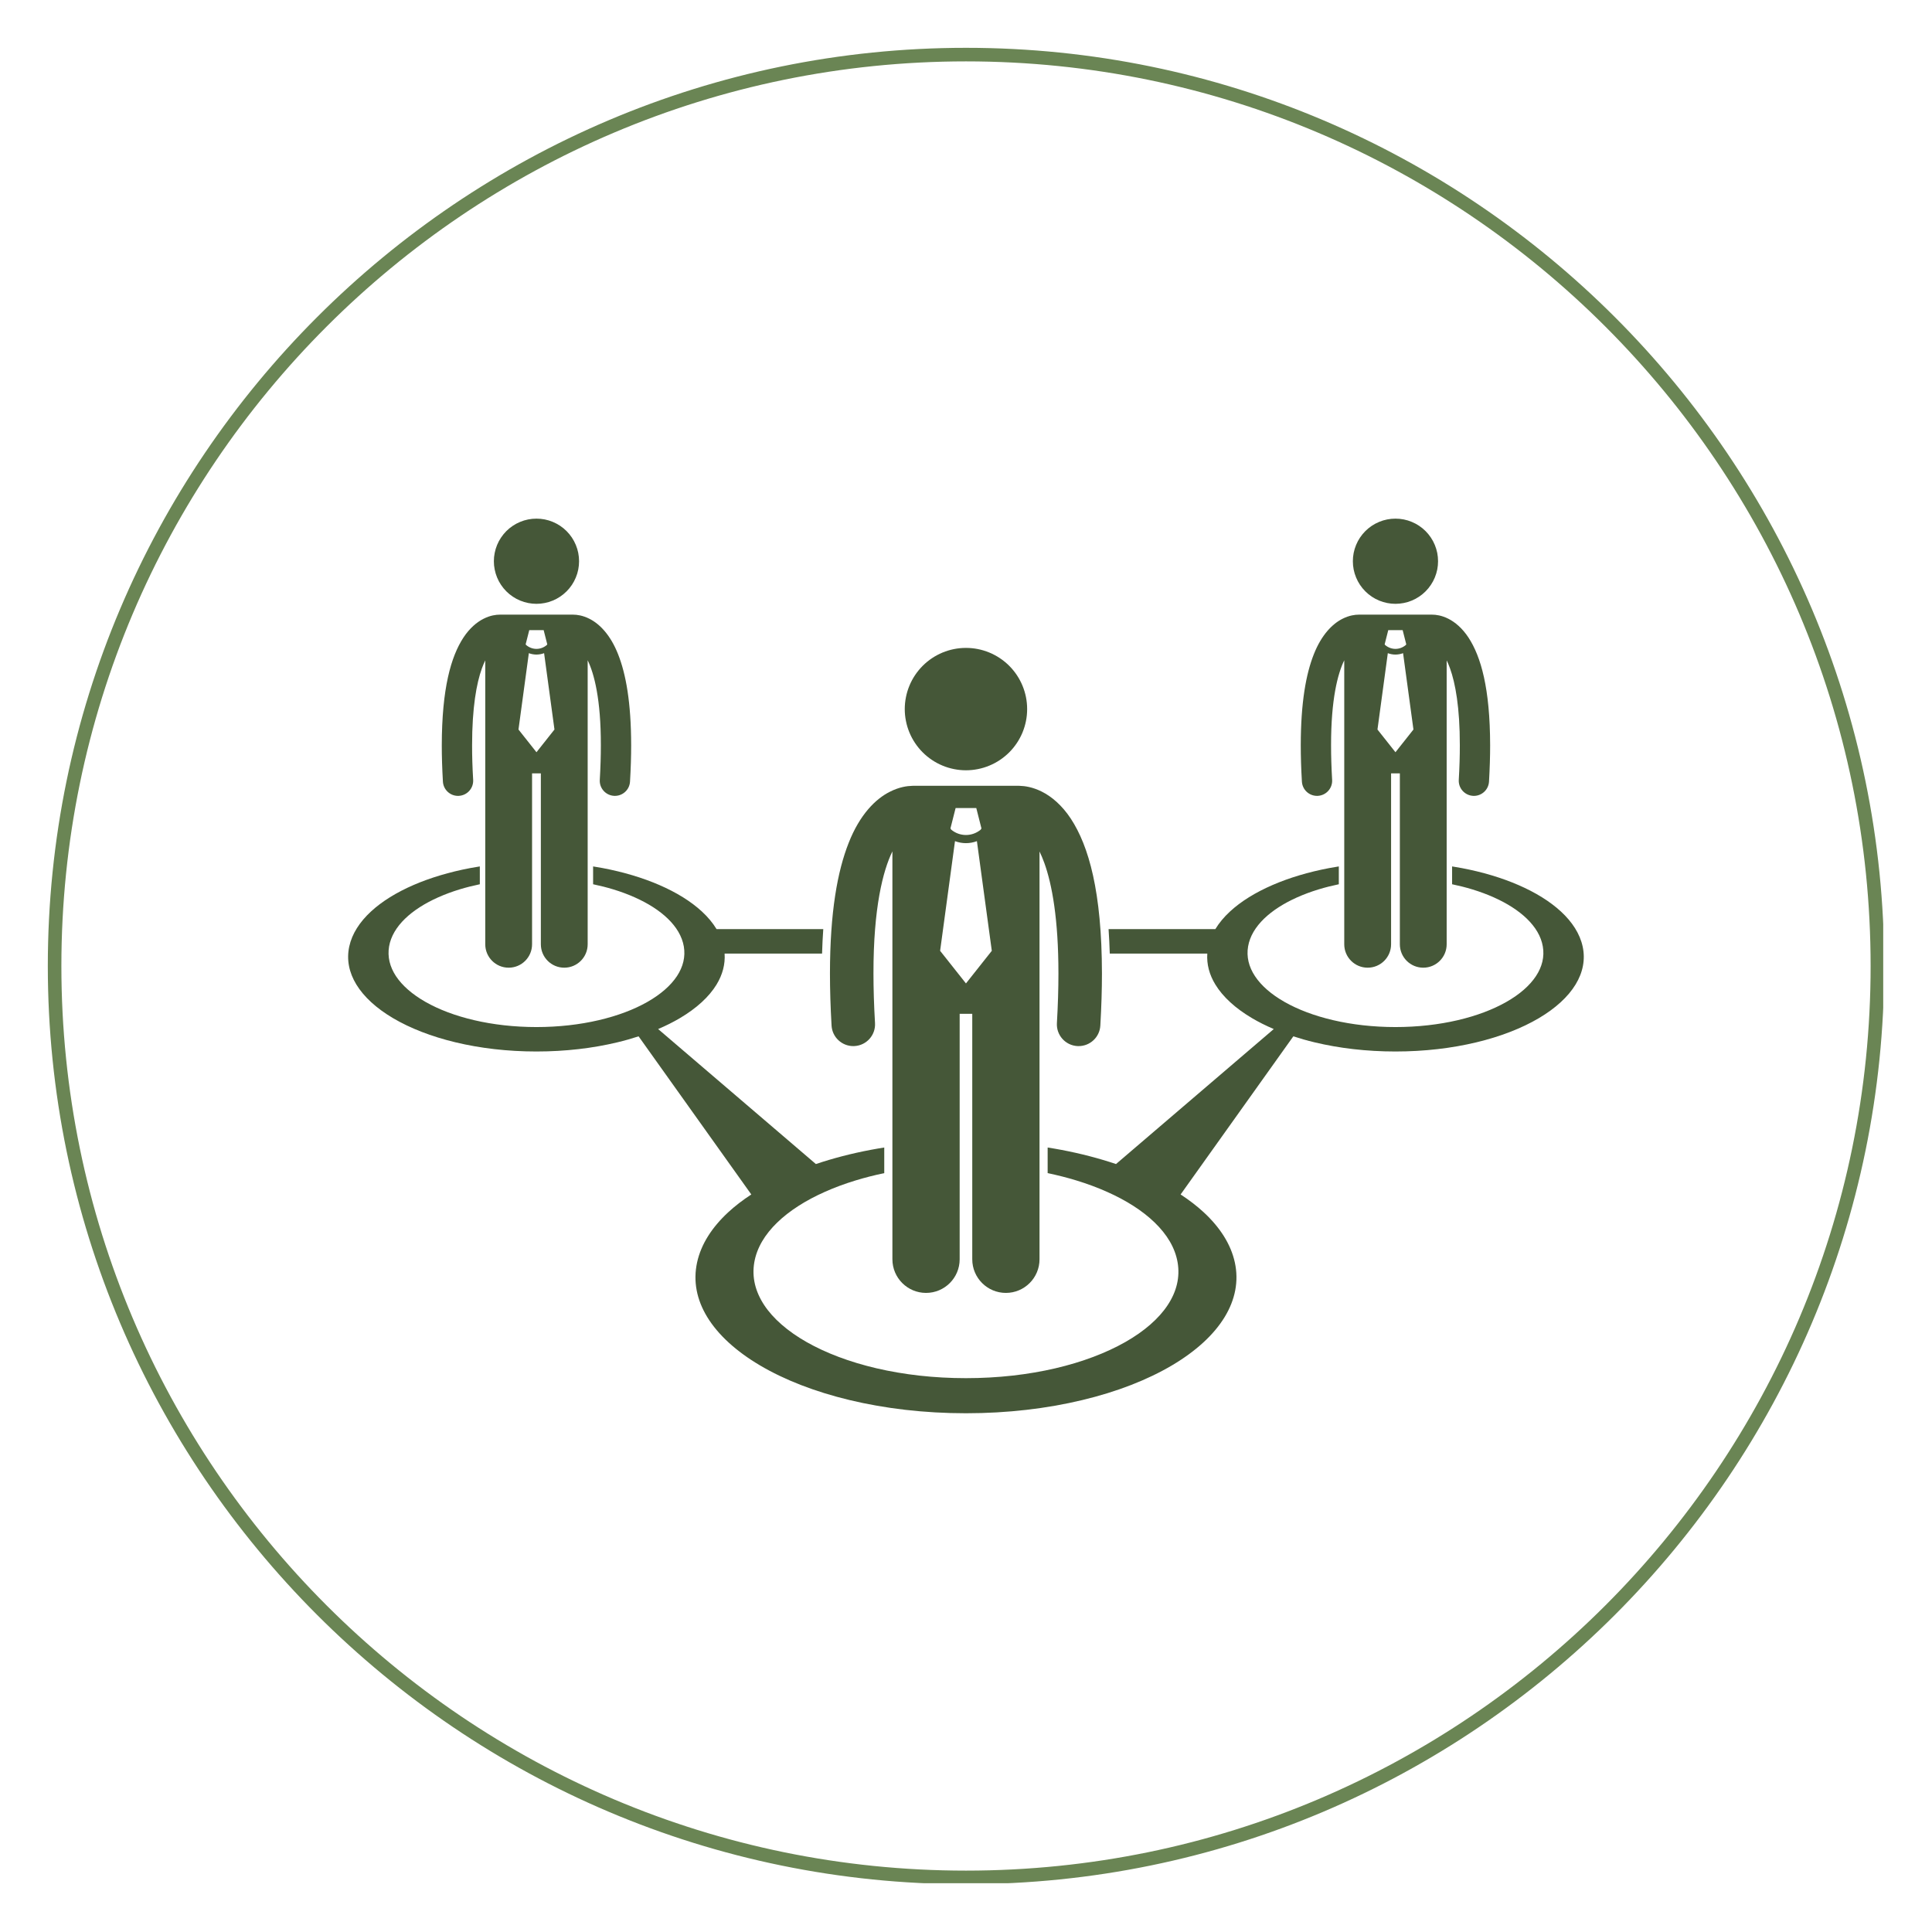
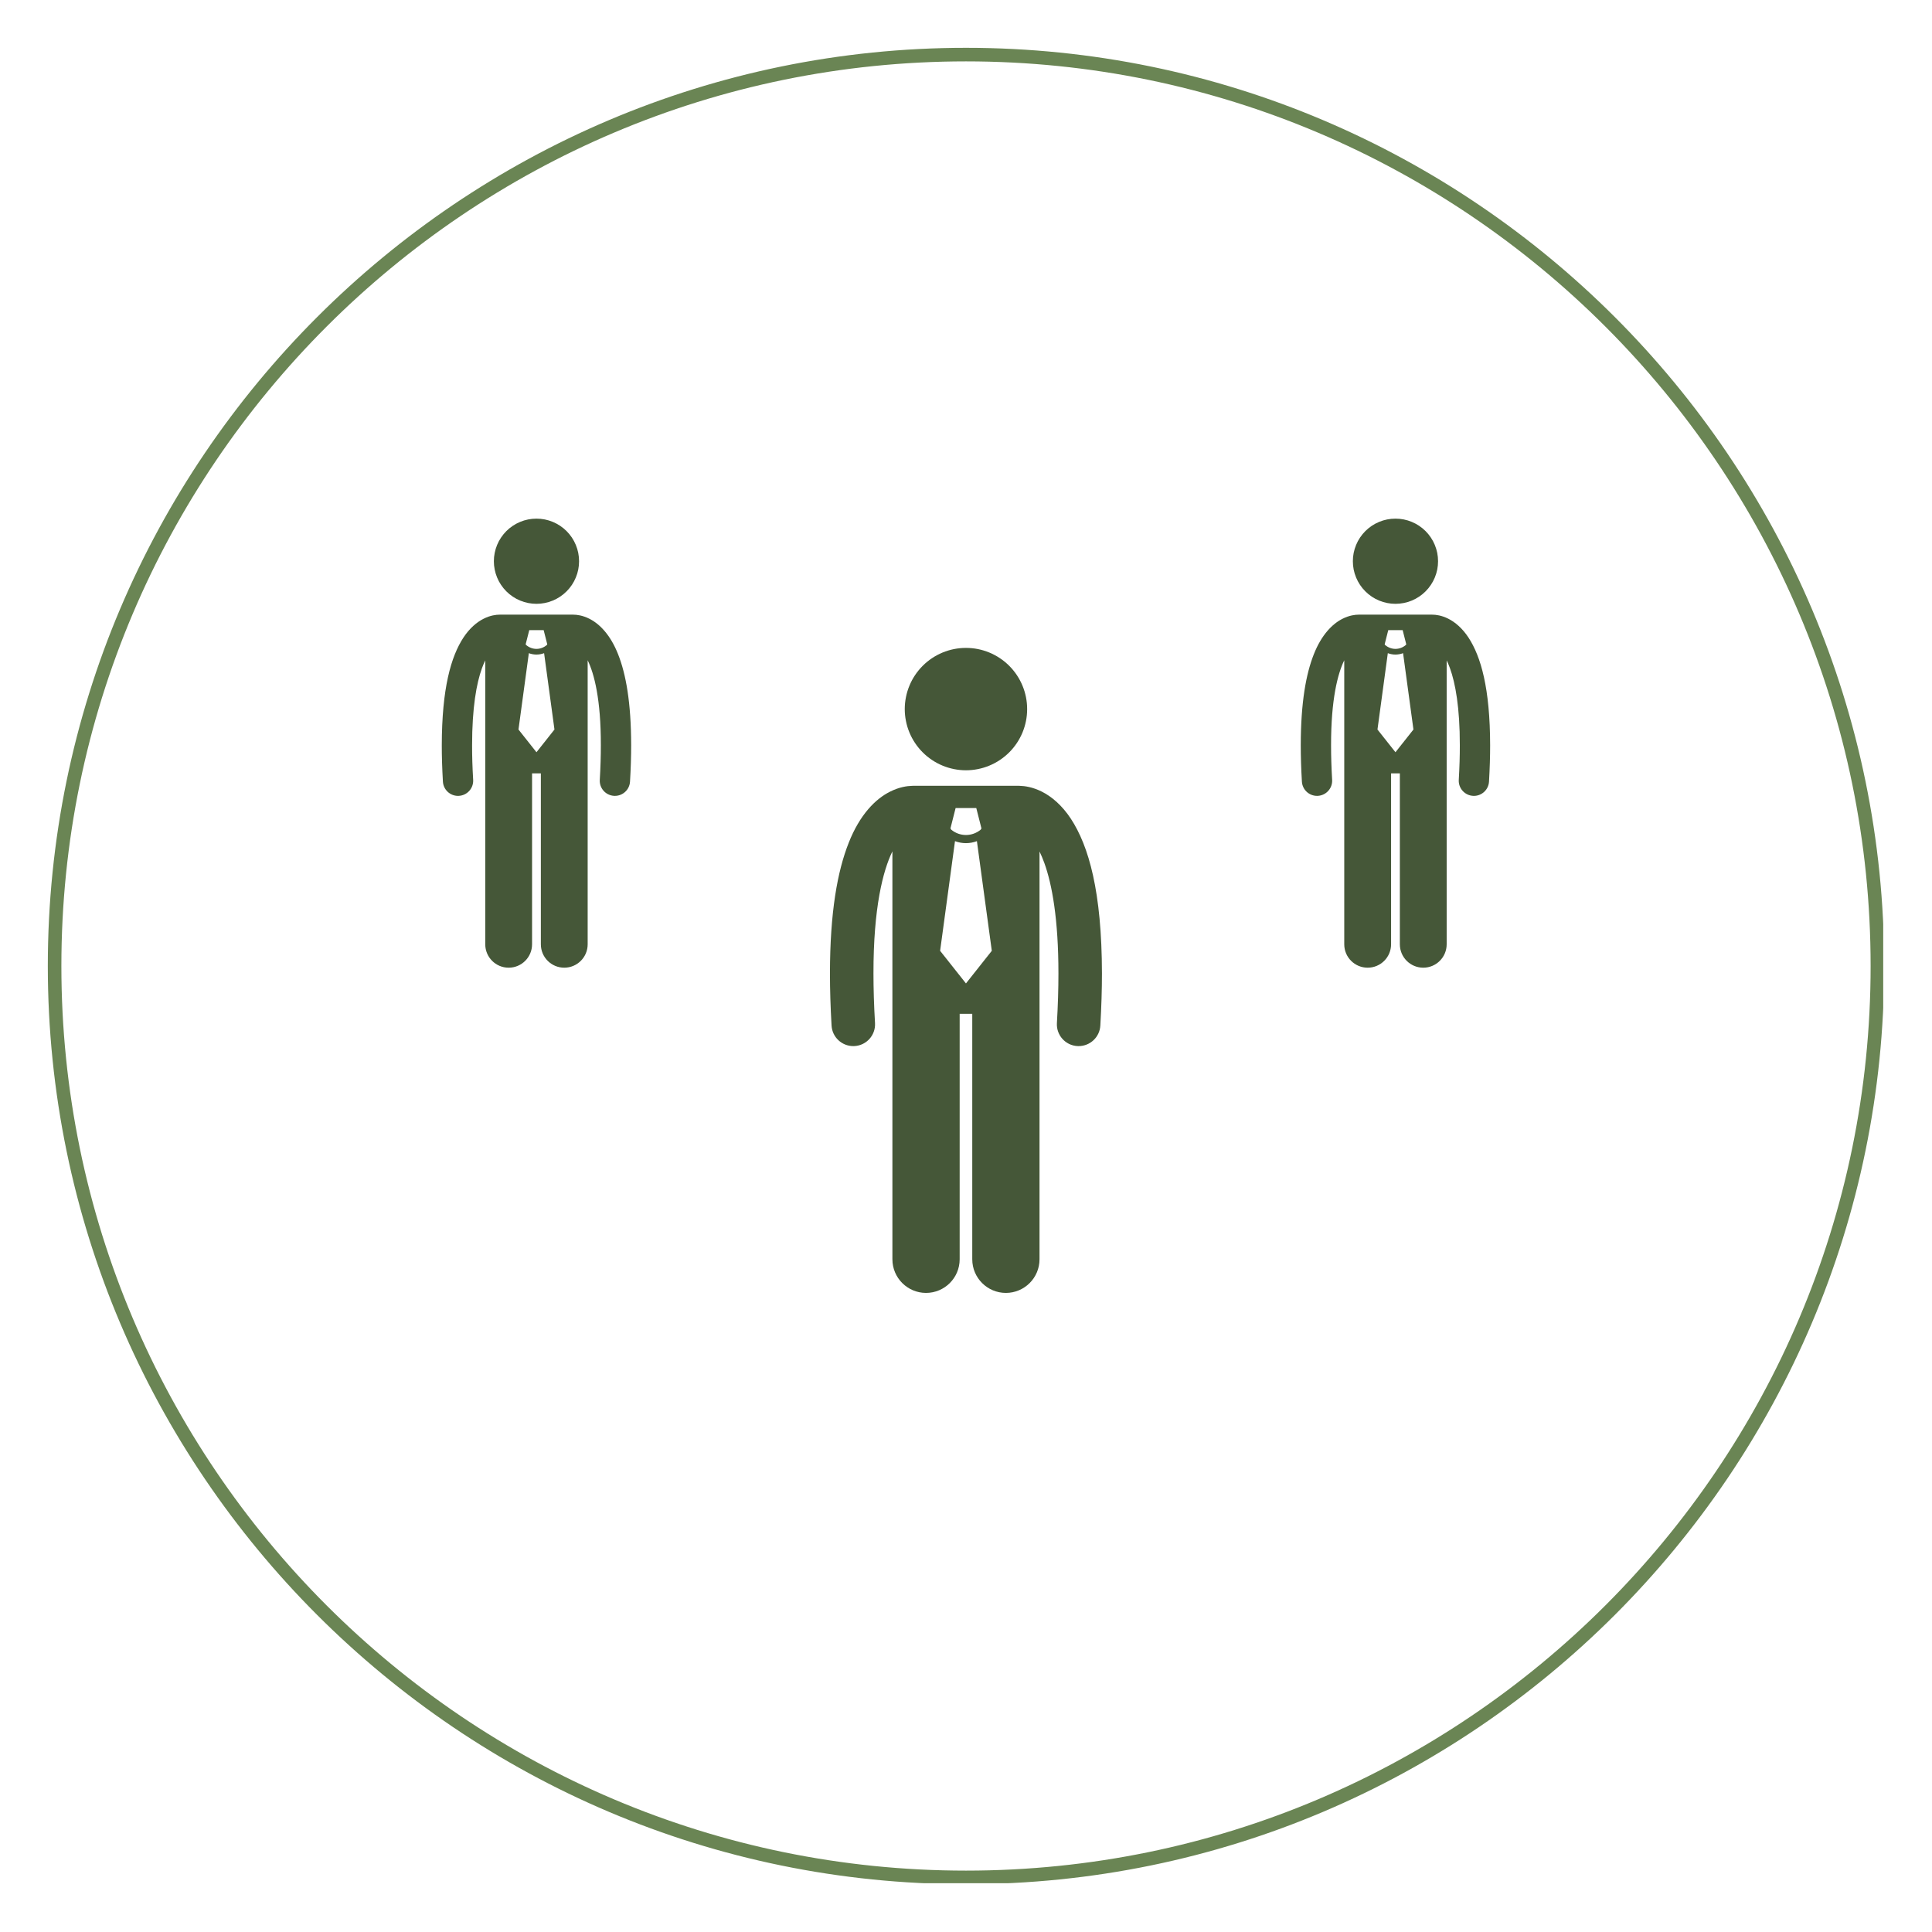
<svg xmlns="http://www.w3.org/2000/svg" width="500" zoomAndPan="magnify" viewBox="0 0 375 375" height="500" preserveAspectRatio="xMidYMid meet" version="1.0">
  <defs>
    <clipPath id="ed74c57b5a">
      <path d="M 9.281 9.281 L 365.531 9.281 L 365.531 365.531 L 9.281 365.531 Z M 9.281 9.281 " clip-rule="nonzero" />
    </clipPath>
    <clipPath id="d922def2a5">
      <path d="M 262 100.668 L 280 100.668 L 280 118 L 262 118 Z M 262 100.668 " clip-rule="nonzero" />
    </clipPath>
    <clipPath id="62c6f430be">
-       <path d="M 67.105 168 L 307.855 168 L 307.855 274.668 L 67.105 274.668 Z M 67.105 168 " clip-rule="nonzero" />
-     </clipPath>
+       </clipPath>
    <clipPath id="ceb53f4167">
      <path d="M 95 100.668 L 113 100.668 L 113 118 L 95 118 Z M 95 100.668 " clip-rule="nonzero" />
    </clipPath>
  </defs>
  <rect x="-37.5" width="450" fill="#ffffff" y="-37.5" height="450" fill-opacity="1" />
  <rect x="-37.5" width="450" fill="#ffffff" y="-37.5" height="450" fill-opacity="1" />
  <g clip-path="url(#ed74c57b5a)">
    <path fill="#6a8554" d="M 187.5 365.719 C 89.258 365.719 9.281 285.738 9.281 187.5 C 9.281 89.258 89.258 9.281 187.5 9.281 C 285.738 9.281 365.719 89.258 365.719 187.5 C 365.719 285.738 285.738 365.719 187.5 365.719 Z M 187.5 11.914 C 90.664 11.914 11.914 90.664 11.914 187.5 C 11.914 284.336 90.664 363.086 187.5 363.086 C 284.336 363.086 363.086 284.336 363.086 187.5 C 363.086 90.664 284.336 11.914 187.5 11.914 Z M 187.5 11.914 " fill-opacity="1" fill-rule="nonzero" />
  </g>
  <path fill="#455738" d="M 161.094 188.961 C 161.094 192.051 161.195 195.414 161.406 199.074 C 161.539 201.316 163.398 203.047 165.621 203.047 C 165.703 203.047 165.785 203.047 165.871 203.039 C 168.199 202.906 169.977 200.906 169.84 198.578 C 169.633 195.07 169.539 191.871 169.539 188.961 C 169.523 176.18 171.387 168.996 173.215 165.25 L 173.215 244.426 C 173.215 248.031 176.141 250.953 179.742 250.953 C 183.348 250.953 186.27 248.031 186.27 244.426 L 186.27 196.777 L 188.715 196.777 L 188.715 244.426 C 188.715 248.031 191.637 250.953 195.242 250.953 C 198.844 250.953 201.77 248.031 201.77 244.426 L 201.77 165.273 C 202.082 165.914 202.395 166.652 202.707 167.508 C 204.195 171.633 205.445 178.398 205.441 188.961 C 205.441 191.871 205.348 195.07 205.145 198.582 C 205.008 200.91 206.785 202.906 209.113 203.043 C 209.195 203.047 209.281 203.047 209.363 203.047 C 211.582 203.047 213.445 201.316 213.574 199.07 C 213.785 195.414 213.887 192.051 213.887 188.961 C 213.863 173.027 211.32 164.211 207.852 158.91 C 206.117 156.277 204.09 154.59 202.215 153.656 C 200.449 152.766 198.895 152.551 197.938 152.531 C 197.855 152.523 197.773 152.52 197.688 152.52 L 177.293 152.52 C 177.207 152.52 177.125 152.527 177.039 152.531 C 176.082 152.551 174.527 152.766 172.766 153.656 C 169.926 155.062 166.867 158.145 164.727 163.602 C 162.559 169.082 161.102 177 161.094 188.961 Z M 185.484 156.84 L 189.496 156.84 L 190.5 160.797 L 190.348 161.039 C 189.52 161.727 188.508 162.07 187.488 162.074 C 186.473 162.07 185.461 161.727 184.637 161.039 L 184.48 160.797 Z M 185.363 163.266 C 186.051 163.523 186.77 163.656 187.488 163.656 L 187.492 163.656 C 188.215 163.656 188.934 163.523 189.617 163.266 L 192.508 184.551 L 187.492 190.883 L 182.477 184.551 Z M 185.363 163.266 " fill-opacity="1" fill-rule="nonzero" />
  <path fill="#455738" d="M 199.367 137.633 C 199.367 138.414 199.293 139.188 199.141 139.949 C 198.988 140.715 198.762 141.457 198.465 142.18 C 198.164 142.898 197.801 143.582 197.367 144.23 C 196.934 144.879 196.441 145.48 195.891 146.031 C 195.336 146.582 194.738 147.074 194.09 147.508 C 193.441 147.941 192.758 148.309 192.035 148.605 C 191.316 148.906 190.574 149.129 189.809 149.281 C 189.043 149.434 188.27 149.512 187.492 149.512 C 186.711 149.512 185.938 149.434 185.176 149.281 C 184.41 149.129 183.668 148.906 182.945 148.605 C 182.227 148.309 181.543 147.941 180.895 147.508 C 180.246 147.074 179.645 146.582 179.094 146.031 C 178.543 145.48 178.051 144.879 177.617 144.23 C 177.184 143.582 176.816 142.898 176.52 142.18 C 176.219 141.457 175.996 140.715 175.844 139.949 C 175.691 139.188 175.613 138.414 175.613 137.633 C 175.613 136.855 175.691 136.082 175.844 135.316 C 175.996 134.551 176.219 133.809 176.52 133.09 C 176.816 132.367 177.184 131.684 177.617 131.035 C 178.051 130.387 178.543 129.789 179.094 129.234 C 179.645 128.684 180.246 128.191 180.895 127.758 C 181.543 127.324 182.227 126.961 182.945 126.66 C 183.668 126.363 184.41 126.137 185.176 125.984 C 185.938 125.832 186.711 125.758 187.492 125.758 C 188.27 125.758 189.043 125.832 189.809 125.984 C 190.574 126.137 191.316 126.363 192.035 126.66 C 192.758 126.961 193.441 127.324 194.09 127.758 C 194.738 128.191 195.336 128.684 195.891 129.234 C 196.441 129.789 196.934 130.387 197.367 131.035 C 197.801 131.684 198.164 132.367 198.465 133.09 C 198.762 133.809 198.988 134.551 199.141 135.316 C 199.293 136.082 199.367 136.855 199.367 137.633 Z M 199.367 137.633 " fill-opacity="1" fill-rule="nonzero" />
  <path fill="#455738" d="M 260.918 147.273 L 260.918 183.285 C 260.918 185.797 262.953 187.828 265.461 187.828 C 267.973 187.828 270.008 185.797 270.008 183.285 L 270.008 150.113 L 271.711 150.113 L 271.711 183.285 C 271.711 185.797 273.746 187.828 276.254 187.828 C 278.762 187.828 280.797 185.797 280.797 183.285 L 280.797 128.18 C 281.016 128.625 281.234 129.137 281.449 129.734 C 282.484 132.605 283.359 137.316 283.352 144.668 C 283.355 146.695 283.289 148.922 283.148 151.367 C 283.051 152.988 284.289 154.379 285.91 154.473 C 285.969 154.477 286.027 154.48 286.082 154.48 C 287.629 154.48 288.926 153.273 289.016 151.711 C 289.164 149.16 289.234 146.82 289.234 144.672 C 289.219 133.578 287.445 127.438 285.031 123.75 C 283.824 121.914 282.41 120.742 281.109 120.09 C 279.809 119.434 278.668 119.305 278.016 119.305 C 277.996 119.305 277.977 119.297 277.957 119.297 L 263.758 119.297 C 263.738 119.297 263.715 119.305 263.695 119.305 C 263.039 119.305 261.902 119.438 260.605 120.09 C 258.629 121.07 256.496 123.215 255.004 127.012 C 253.496 130.828 252.484 136.344 252.477 144.668 C 252.477 146.82 252.547 149.16 252.699 151.711 C 252.789 153.273 254.086 154.477 255.629 154.477 C 255.688 154.477 255.746 154.477 255.805 154.473 C 257.426 154.375 258.664 152.984 258.566 151.367 C 258.422 148.922 258.359 146.695 258.359 144.668 C 258.344 135.77 259.645 130.77 260.918 128.16 Z M 269.461 122.305 L 272.254 122.305 L 272.953 125.062 L 272.871 125.191 C 272.289 125.688 271.578 125.949 270.859 125.949 C 270.137 125.949 269.426 125.688 268.848 125.191 L 268.762 125.062 Z M 269.375 126.781 C 269.852 126.957 270.355 127.055 270.855 127.051 L 270.859 127.051 C 271.359 127.051 271.859 126.957 272.336 126.781 L 274.348 141.598 L 270.859 146.008 L 267.367 141.598 Z M 269.375 126.781 " fill-opacity="1" fill-rule="nonzero" />
  <g clip-path="url(#d922def2a5)">
    <path fill="#455738" d="M 279.125 108.934 C 279.125 109.477 279.074 110.016 278.969 110.547 C 278.859 111.082 278.703 111.598 278.496 112.098 C 278.289 112.602 278.035 113.078 277.73 113.527 C 277.43 113.98 277.09 114.398 276.703 114.781 C 276.32 115.164 275.902 115.508 275.449 115.809 C 275 116.113 274.523 116.367 274.023 116.574 C 273.52 116.781 273.004 116.938 272.469 117.043 C 271.938 117.148 271.398 117.203 270.855 117.203 C 270.312 117.203 269.777 117.148 269.246 117.043 C 268.711 116.938 268.195 116.781 267.691 116.574 C 267.191 116.367 266.715 116.113 266.262 115.809 C 265.812 115.508 265.395 115.164 265.012 114.781 C 264.625 114.398 264.285 113.98 263.98 113.527 C 263.68 113.078 263.426 112.602 263.219 112.098 C 263.012 111.598 262.852 111.082 262.746 110.547 C 262.641 110.016 262.59 109.477 262.59 108.934 C 262.59 108.391 262.641 107.855 262.746 107.32 C 262.852 106.789 263.012 106.273 263.219 105.77 C 263.426 105.27 263.68 104.793 263.98 104.34 C 264.285 103.891 264.625 103.473 265.012 103.086 C 265.395 102.703 265.812 102.359 266.262 102.059 C 266.715 101.758 267.191 101.504 267.691 101.297 C 268.195 101.086 268.711 100.93 269.246 100.824 C 269.777 100.719 270.312 100.668 270.855 100.668 C 271.398 100.668 271.938 100.719 272.469 100.824 C 273.004 100.93 273.52 101.086 274.023 101.297 C 274.523 101.504 275 101.758 275.449 102.059 C 275.902 102.359 276.32 102.703 276.703 103.086 C 277.09 103.473 277.43 103.891 277.73 104.34 C 278.035 104.793 278.289 105.27 278.496 105.77 C 278.703 106.273 278.859 106.789 278.969 107.32 C 279.074 107.855 279.125 108.391 279.125 108.934 Z M 279.125 108.934 " fill-opacity="1" fill-rule="nonzero" />
  </g>
  <g clip-path="url(#62c6f430be)">
    <path fill="#455738" d="M 88.406 202.312 C 93.172 203.457 98.496 204.094 104.125 204.094 C 109.754 204.094 115.082 203.457 119.844 202.312 C 121.273 201.973 122.637 201.578 123.949 201.152 L 145.828 231.844 C 144.176 232.926 142.672 234.074 141.359 235.289 C 138.211 238.199 136.078 241.484 135.305 245.035 C 134.508 248.691 135.23 252.281 137.277 255.641 C 139.383 259.09 142.875 262.281 147.516 265.023 C 152.254 267.824 158.156 270.133 164.914 271.754 C 171.758 273.398 179.406 274.312 187.492 274.312 C 195.578 274.312 203.227 273.398 210.066 271.754 C 216.828 270.137 222.73 267.824 227.469 265.023 C 232.109 262.281 235.602 259.09 237.703 255.641 C 239.75 252.281 240.477 248.691 239.68 245.035 C 238.906 241.484 236.773 238.199 233.625 235.289 C 232.309 234.074 230.809 232.926 229.156 231.844 L 251.035 201.152 C 252.348 201.578 253.711 201.973 255.141 202.312 C 259.902 203.457 265.227 204.094 270.855 204.094 C 276.488 204.094 281.812 203.457 286.574 202.312 C 291.281 201.184 295.391 199.574 298.691 197.625 C 301.922 195.715 304.352 193.496 305.816 191.094 C 307.242 188.754 307.746 186.254 307.191 183.711 C 306.652 181.238 305.168 178.949 302.977 176.926 C 300.836 174.949 298.016 173.211 294.715 171.781 C 291.473 170.375 287.746 169.258 283.711 168.492 C 283.102 168.379 282.48 168.273 281.852 168.172 L 281.852 171.633 C 283.215 171.918 284.531 172.25 285.785 172.633 C 287.254 173.082 288.641 173.598 289.93 174.172 C 291.227 174.75 292.422 175.387 293.496 176.078 C 294.578 176.773 295.543 177.523 296.367 178.32 C 297.195 179.125 297.883 179.98 298.406 180.871 C 298.934 181.777 299.293 182.727 299.461 183.707 C 299.633 184.703 299.598 185.684 299.375 186.645 C 299.148 187.613 298.727 188.559 298.125 189.469 C 297.52 190.387 296.727 191.27 295.773 192.105 C 294.809 192.949 293.672 193.742 292.387 194.473 C 291.09 195.211 289.645 195.883 288.066 196.477 C 286.484 197.074 284.77 197.59 282.945 198.016 C 281.113 198.445 279.176 198.777 277.152 199.004 C 275.125 199.23 273.02 199.352 270.855 199.352 C 268.691 199.352 266.586 199.23 264.559 199.004 C 262.539 198.777 260.602 198.445 258.77 198.016 C 256.945 197.59 255.23 197.074 253.645 196.477 C 252.07 195.883 250.625 195.211 249.324 194.473 C 248.039 193.742 246.906 192.949 245.941 192.105 C 244.984 191.27 244.195 190.387 243.59 189.469 C 242.988 188.559 242.566 187.613 242.34 186.645 C 242.117 185.684 242.082 184.703 242.254 183.707 C 242.422 182.727 242.781 181.777 243.309 180.871 C 243.832 179.98 244.516 179.125 245.348 178.32 C 246.172 177.523 247.133 176.773 248.219 176.078 C 249.293 175.387 250.488 174.75 251.785 174.172 C 253.074 173.598 254.461 173.082 255.93 172.633 C 257.18 172.25 258.496 171.918 259.863 171.633 L 259.863 168.172 C 259.234 168.273 258.613 168.379 258.004 168.492 C 253.969 169.258 250.242 170.375 247 171.781 C 243.699 173.211 240.875 174.949 238.738 176.926 C 237.582 177.992 236.629 179.137 235.898 180.34 L 215.172 180.34 C 215.277 181.863 215.355 183.449 215.406 185.094 L 234.336 185.094 C 234.195 187.16 234.73 189.18 235.898 191.094 C 237.363 193.496 239.793 195.719 243.023 197.625 C 244.309 198.387 245.723 199.09 247.238 199.738 L 216.617 225.941 C 213.297 224.824 209.723 223.891 205.953 223.18 C 205.098 223.016 204.227 222.871 203.348 222.73 L 203.348 227.703 C 205.285 228.109 207.152 228.582 208.934 229.129 C 211.039 229.773 213.031 230.512 214.883 231.34 C 216.746 232.168 218.461 233.082 220.008 234.074 C 221.562 235.074 222.949 236.152 224.129 237.297 C 225.32 238.453 226.309 239.676 227.059 240.961 C 227.816 242.262 228.332 243.621 228.574 245.035 C 228.82 246.465 228.77 247.875 228.449 249.25 C 228.125 250.641 227.52 252 226.656 253.305 C 225.785 254.629 224.652 255.895 223.277 257.094 C 221.891 258.305 220.262 259.445 218.414 260.496 C 216.551 261.555 214.473 262.52 212.211 263.371 C 209.934 264.23 207.473 264.973 204.852 265.586 C 202.223 266.199 199.438 266.676 196.535 267.004 C 193.625 267.328 190.598 267.5 187.492 267.5 C 184.383 267.5 181.359 267.328 178.445 267.004 C 175.543 266.676 172.762 266.199 170.129 265.586 C 167.512 264.973 165.047 264.23 162.77 263.371 C 160.508 262.52 158.43 261.555 156.566 260.496 C 154.723 259.445 153.09 258.305 151.707 257.094 C 150.332 255.895 149.195 254.629 148.324 253.305 C 147.465 252 146.859 250.641 146.531 249.25 C 146.211 247.875 146.16 246.465 146.406 245.035 C 146.648 243.621 147.164 242.262 147.922 240.961 C 148.672 239.676 149.66 238.449 150.852 237.297 C 152.031 236.152 153.418 235.074 154.977 234.074 C 156.52 233.082 158.238 232.168 160.098 231.34 C 161.949 230.512 163.941 229.773 166.051 229.129 C 167.828 228.582 169.695 228.109 171.633 227.703 L 171.633 222.73 C 170.754 222.871 169.883 223.016 169.027 223.18 C 165.262 223.891 161.684 224.824 158.363 225.941 L 127.742 199.738 C 129.262 199.09 130.672 198.387 131.957 197.625 C 135.188 195.719 137.621 193.496 139.086 191.094 C 140.25 189.18 140.785 187.16 140.645 185.094 L 159.562 185.094 C 159.609 183.445 159.691 181.863 159.797 180.34 L 139.082 180.34 C 138.355 179.137 137.398 177.992 136.242 176.926 C 134.105 174.949 131.281 173.211 127.98 171.781 C 124.738 170.375 121.016 169.258 116.98 168.492 C 116.367 168.379 115.746 168.273 115.121 168.172 L 115.121 171.633 C 116.484 171.918 117.801 172.25 119.055 172.633 C 120.52 173.082 121.906 173.598 123.195 174.172 C 124.492 174.75 125.688 175.387 126.766 176.078 C 127.848 176.773 128.812 177.523 129.633 178.32 C 130.465 179.125 131.152 179.98 131.672 180.871 C 132.199 181.777 132.562 182.727 132.73 183.707 C 132.898 184.703 132.867 185.684 132.641 186.645 C 132.414 187.613 131.992 188.559 131.395 189.469 C 130.785 190.387 129.996 191.27 129.039 192.105 C 128.074 192.949 126.941 193.742 125.656 194.473 C 124.359 195.211 122.914 195.883 121.336 196.477 C 119.75 197.074 118.035 197.59 116.211 198.016 C 114.379 198.445 112.441 198.777 110.422 199.004 C 108.395 199.23 106.289 199.352 104.125 199.352 C 101.961 199.352 99.855 199.23 97.828 199.004 C 95.809 198.777 93.871 198.445 92.035 198.016 C 90.215 197.59 88.5 197.074 86.914 196.477 C 85.34 195.883 83.891 195.211 82.594 194.473 C 81.309 193.742 80.176 192.949 79.211 192.105 C 78.254 191.27 77.465 190.387 76.855 189.469 C 76.258 188.559 75.836 187.613 75.609 186.645 C 75.387 185.684 75.352 184.703 75.52 183.707 C 75.688 182.727 76.051 181.777 76.578 180.871 C 77.098 179.98 77.785 179.125 78.617 178.32 C 79.438 177.523 80.402 176.773 81.488 176.078 C 82.562 175.387 83.758 174.75 85.055 174.172 C 86.344 173.598 87.73 173.082 89.195 172.633 C 90.449 172.25 91.766 171.918 93.133 171.633 L 93.133 168.172 C 92.504 168.273 91.883 168.379 91.27 168.492 C 87.234 169.258 83.512 170.375 80.27 171.777 C 76.969 173.211 74.145 174.945 72.008 176.922 C 69.816 178.949 68.328 181.238 67.793 183.707 C 67.238 186.254 67.742 188.754 69.168 191.094 C 70.633 193.496 73.062 195.715 76.293 197.625 C 79.594 199.574 83.703 201.184 88.406 202.312 Z M 88.406 202.312 " fill-opacity="1" fill-rule="nonzero" />
  </g>
  <path fill="#455738" d="M 94.188 147.273 L 94.188 183.285 C 94.188 185.797 96.223 187.828 98.73 187.828 C 101.242 187.828 103.273 185.797 103.273 183.285 L 103.273 150.113 L 104.98 150.113 L 104.98 183.285 C 104.98 185.797 107.012 187.828 109.523 187.828 C 112.031 187.828 114.066 185.797 114.066 183.285 L 114.066 128.16 C 115.34 130.77 116.641 135.77 116.625 144.668 C 116.625 146.695 116.562 148.922 116.418 151.367 C 116.32 152.984 117.559 154.379 119.18 154.473 C 119.238 154.477 119.297 154.477 119.355 154.477 C 120.898 154.477 122.195 153.273 122.285 151.711 C 122.438 149.164 122.508 146.824 122.508 144.672 C 122.5 136.344 121.488 130.828 119.98 127.012 C 118.488 123.215 116.355 121.07 114.379 120.09 C 113.082 119.438 111.945 119.305 111.289 119.305 C 111.27 119.305 111.246 119.297 111.227 119.297 L 97.027 119.297 C 97.008 119.297 96.988 119.305 96.969 119.305 C 96.316 119.305 95.176 119.434 93.879 120.09 C 92.57 120.742 91.16 121.918 89.953 123.75 C 87.539 127.441 85.766 133.578 85.75 144.672 C 85.75 146.824 85.82 149.164 85.969 151.711 C 86.059 153.273 87.355 154.48 88.902 154.48 C 88.957 154.48 89.016 154.477 89.074 154.473 C 90.695 154.379 91.934 152.988 91.84 151.367 C 91.695 148.926 91.629 146.695 91.633 144.672 C 91.629 137.316 92.5 132.605 93.535 129.734 C 93.75 129.141 93.969 128.625 94.188 128.18 Z M 102.73 122.305 L 105.523 122.305 L 106.223 125.062 L 106.141 125.191 C 105.559 125.688 104.852 125.949 104.129 125.949 C 103.406 125.949 102.699 125.688 102.117 125.191 L 102.031 125.062 Z M 102.648 126.781 C 103.125 126.957 103.625 127.051 104.125 127.051 L 104.129 127.051 C 104.629 127.051 105.133 126.957 105.609 126.781 L 107.621 141.598 L 104.129 146.008 L 100.637 141.598 Z M 102.648 126.781 " fill-opacity="1" fill-rule="nonzero" />
  <g clip-path="url(#ceb53f4167)">
    <path fill="#455738" d="M 112.395 108.934 C 112.395 109.477 112.344 110.016 112.238 110.547 C 112.133 111.082 111.977 111.598 111.766 112.098 C 111.559 112.602 111.305 113.078 111.004 113.527 C 110.703 113.98 110.359 114.398 109.973 114.781 C 109.59 115.164 109.172 115.508 108.723 115.809 C 108.27 116.113 107.793 116.367 107.293 116.574 C 106.789 116.781 106.273 116.938 105.742 117.043 C 105.207 117.148 104.672 117.203 104.129 117.203 C 103.586 117.203 103.047 117.148 102.516 117.043 C 101.98 116.938 101.465 116.781 100.965 116.574 C 100.461 116.367 99.984 116.113 99.535 115.809 C 99.082 115.508 98.664 115.164 98.281 114.781 C 97.898 114.398 97.555 113.98 97.254 113.527 C 96.949 113.078 96.695 112.602 96.488 112.098 C 96.281 111.598 96.125 111.082 96.02 110.547 C 95.91 110.016 95.859 109.477 95.859 108.934 C 95.859 108.391 95.91 107.855 96.02 107.32 C 96.125 106.789 96.281 106.273 96.488 105.77 C 96.695 105.27 96.949 104.793 97.254 104.34 C 97.555 103.891 97.898 103.473 98.281 103.086 C 98.664 102.703 99.082 102.359 99.535 102.059 C 99.984 101.758 100.461 101.504 100.965 101.297 C 101.465 101.086 101.98 100.93 102.516 100.824 C 103.047 100.719 103.586 100.668 104.129 100.668 C 104.672 100.668 105.207 100.719 105.742 100.824 C 106.273 100.93 106.789 101.086 107.293 101.297 C 107.793 101.504 108.27 101.758 108.723 102.059 C 109.172 102.359 109.59 102.703 109.973 103.086 C 110.359 103.473 110.703 103.891 111.004 104.34 C 111.305 104.793 111.559 105.27 111.766 105.77 C 111.977 106.273 112.133 106.789 112.238 107.32 C 112.344 107.855 112.395 108.391 112.395 108.934 Z M 112.395 108.934 " fill-opacity="1" fill-rule="nonzero" />
  </g>
</svg>